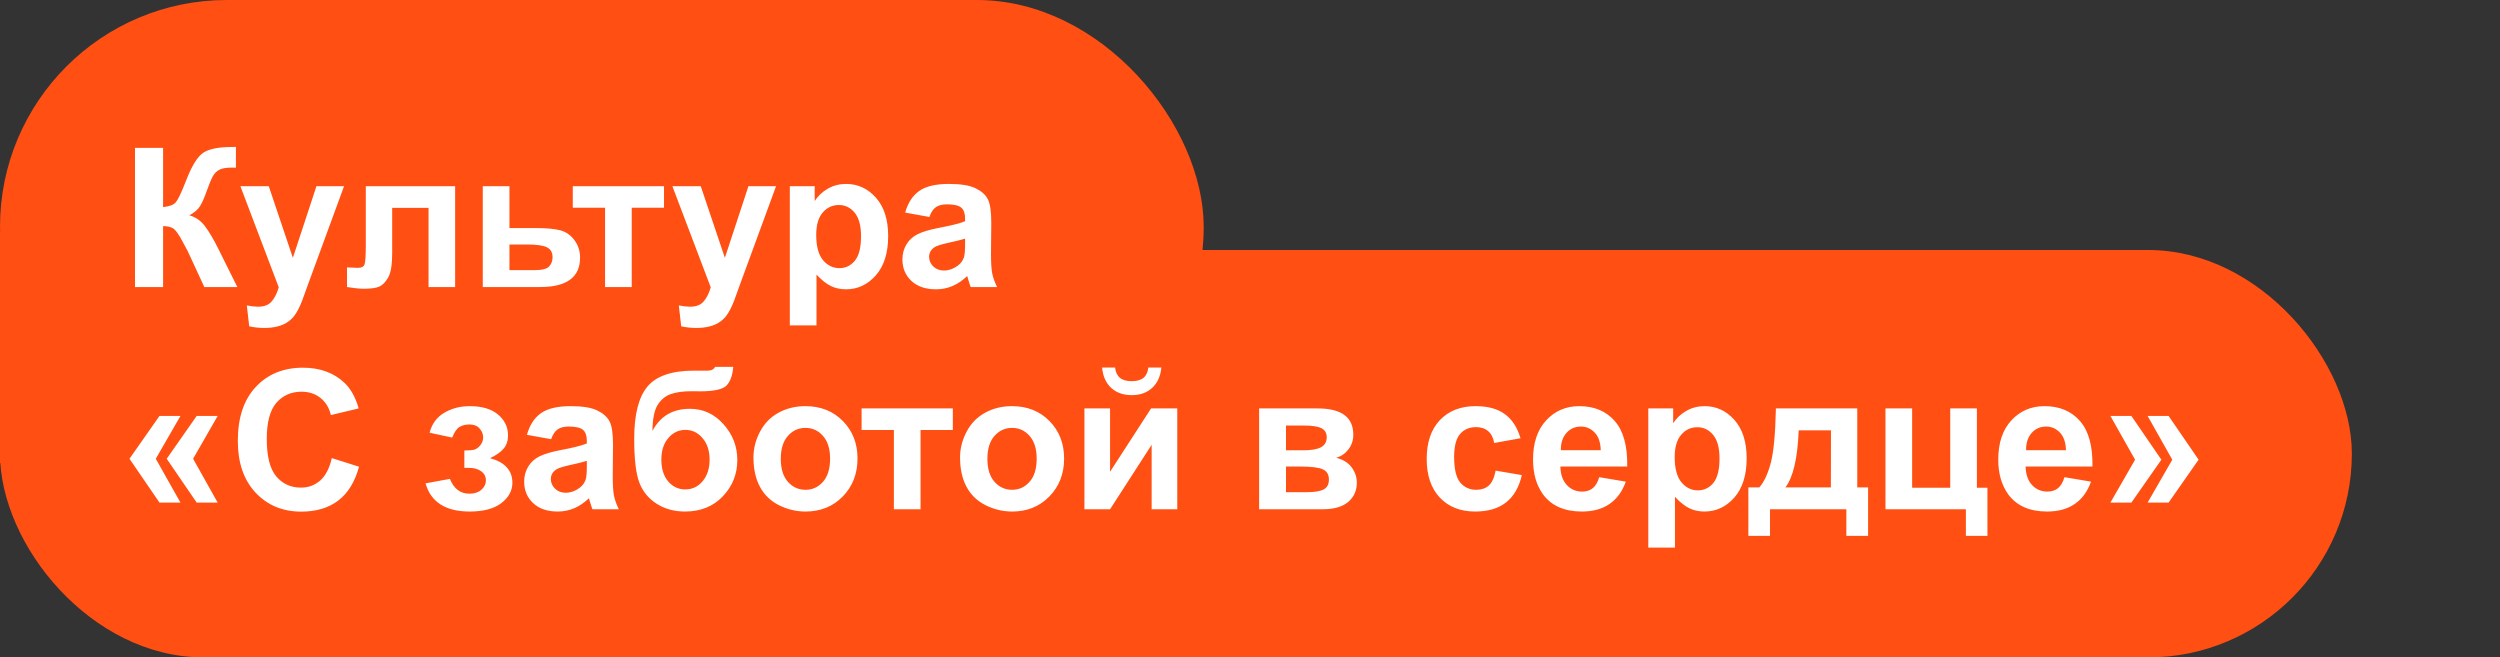
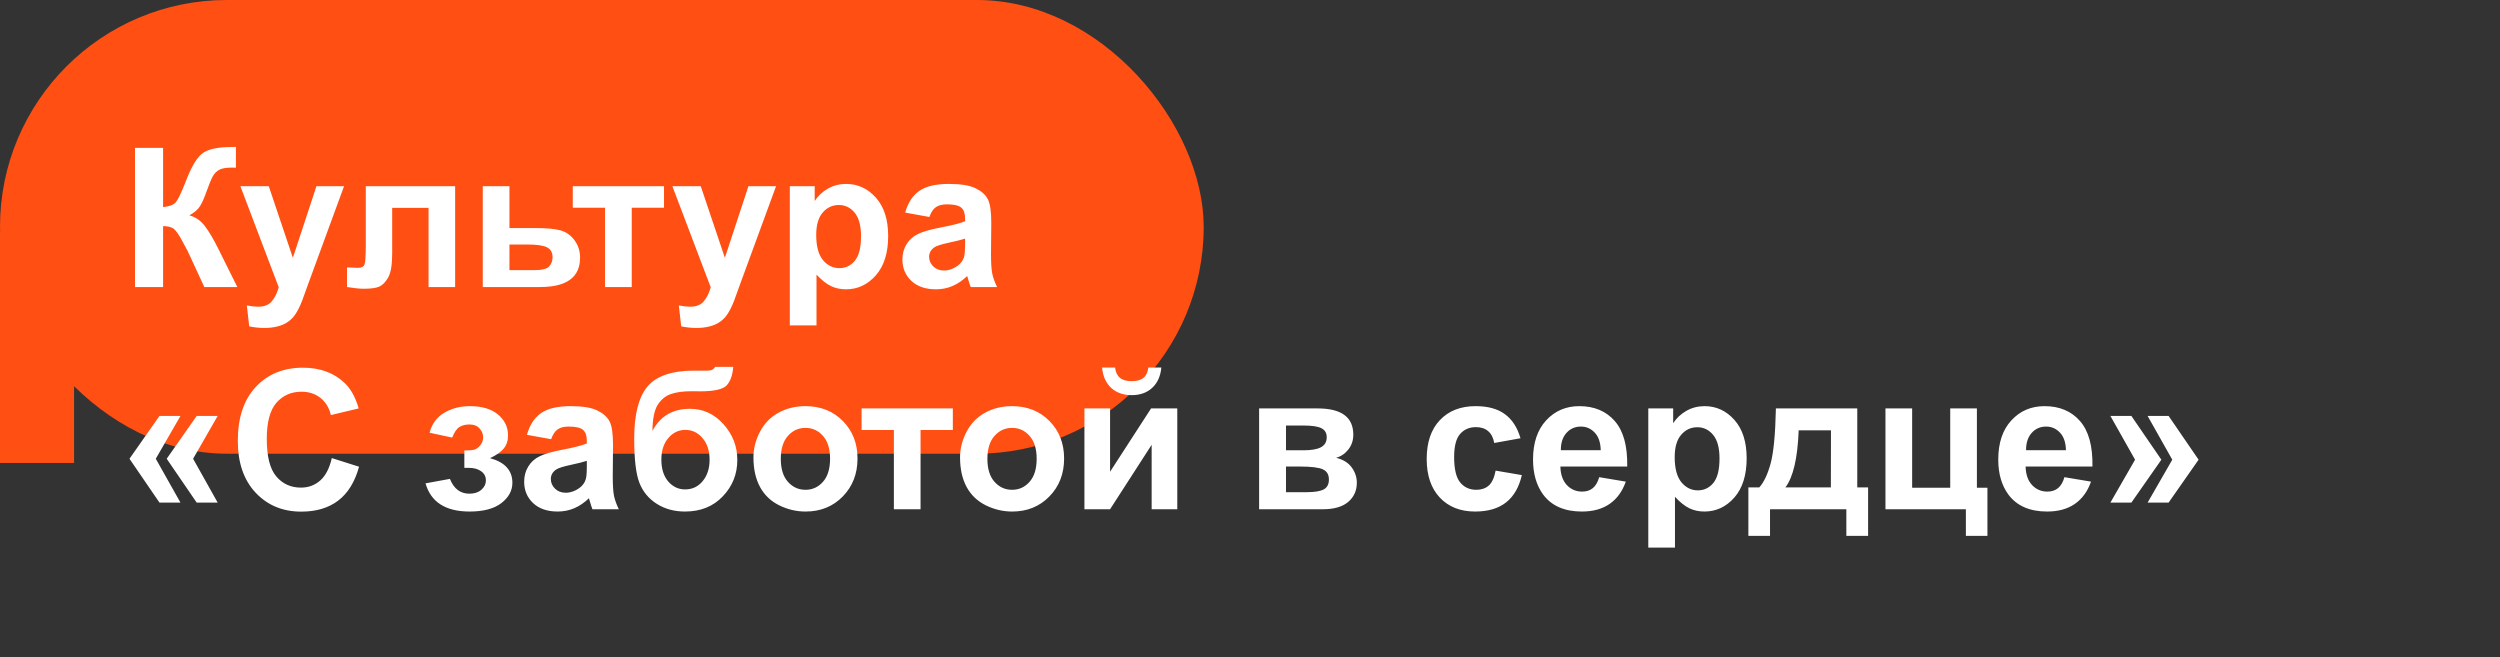
<svg xmlns="http://www.w3.org/2000/svg" viewBox="0 0 270 71" fill="none">
  <rect x="0" y="0" width="270" height="71" fill="#333333" stroke="none" />
  <rect width="130" height="49" rx="24.5" fill="#FF4F12" />
-   <rect y="27" width="254" height="44" rx="22" fill="#FF4F12" />
  <path d="M14.579 15.968H17.614V22.366C18.291 22.298 18.749 22.123 18.988 21.843C19.227 21.563 19.597 20.784 20.096 19.505C20.725 17.878 21.357 16.867 21.993 16.47C22.622 16.074 23.637 15.876 25.038 15.876C25.106 15.876 25.253 15.872 25.479 15.865V18.111L25.048 18.101C24.426 18.101 23.972 18.179 23.685 18.336C23.398 18.487 23.165 18.719 22.987 19.034C22.81 19.348 22.546 19.994 22.198 20.972C22.013 21.491 21.811 21.925 21.593 22.274C21.381 22.623 21.002 22.951 20.455 23.258C21.131 23.45 21.689 23.836 22.126 24.417C22.57 24.998 23.056 25.818 23.582 26.878L25.633 31H22.064L20.27 27.114C20.243 27.059 20.185 26.953 20.096 26.796C20.061 26.741 19.935 26.505 19.716 26.088C19.327 25.35 19.005 24.889 18.752 24.704C18.506 24.52 18.127 24.424 17.614 24.417V31H14.579V15.968ZM25.961 20.11H29.027L31.631 27.842L34.174 20.11H37.158L33.313 30.59L32.626 32.487C32.373 33.123 32.13 33.608 31.898 33.943C31.672 34.278 31.409 34.548 31.108 34.753C30.814 34.965 30.449 35.129 30.011 35.245C29.581 35.361 29.092 35.419 28.545 35.419C27.991 35.419 27.448 35.361 26.915 35.245L26.658 32.989C27.109 33.078 27.516 33.123 27.878 33.123C28.548 33.123 29.044 32.924 29.365 32.528C29.686 32.138 29.933 31.639 30.104 31.031L25.961 20.11ZM39.506 20.11H49.155V31H46.284V22.448H42.357V27.339C42.357 28.584 42.213 29.459 41.926 29.964C41.639 30.463 41.321 30.791 40.973 30.949C40.624 31.106 40.063 31.185 39.291 31.185C38.833 31.185 38.228 31.123 37.476 31V28.877C37.538 28.877 37.698 28.884 37.958 28.898C38.259 28.919 38.491 28.929 38.655 28.929C39.045 28.929 39.284 28.802 39.373 28.549C39.462 28.29 39.506 27.575 39.506 26.406V20.11ZM52.139 20.11H55.02V24.632H57.912C59.047 24.632 59.919 24.714 60.527 24.878C61.135 25.043 61.641 25.398 62.044 25.945C62.448 26.485 62.649 27.114 62.649 27.831C62.649 28.884 62.287 29.677 61.562 30.21C60.845 30.737 59.765 31 58.322 31H52.139V20.11ZM55.02 29.175H57.707C58.548 29.175 59.084 29.038 59.317 28.765C59.556 28.491 59.676 28.166 59.676 27.791C59.676 27.264 59.471 26.902 59.06 26.704C58.657 26.505 57.936 26.406 56.897 26.406H55.02V29.175ZM61.86 20.11H71.714V22.438H68.228V31H65.346V22.438H61.86V20.11ZM72.616 20.11H75.682L78.287 27.842L80.83 20.11H83.814L79.968 30.59L79.281 32.487C79.028 33.123 78.786 33.608 78.553 33.943C78.328 34.278 78.064 34.548 77.764 34.753C77.47 34.965 77.104 35.129 76.666 35.245C76.236 35.361 75.747 35.419 75.2 35.419C74.647 35.419 74.103 35.361 73.57 35.245L73.314 32.989C73.765 33.078 74.171 33.123 74.534 33.123C75.204 33.123 75.699 32.924 76.02 32.528C76.342 32.138 76.588 31.639 76.759 31.031L72.616 20.11ZM85.3 20.11H87.987V21.71C88.335 21.163 88.807 20.719 89.402 20.377C89.997 20.035 90.656 19.864 91.381 19.864C92.645 19.864 93.719 20.36 94.601 21.351C95.482 22.342 95.923 23.723 95.923 25.494C95.923 27.312 95.479 28.727 94.59 29.739C93.702 30.744 92.625 31.246 91.36 31.246C90.759 31.246 90.212 31.127 89.72 30.887C89.234 30.648 88.722 30.238 88.182 29.657V35.143H85.3V20.11ZM88.151 25.371C88.151 26.594 88.394 27.5 88.879 28.088C89.364 28.669 89.956 28.959 90.653 28.959C91.323 28.959 91.88 28.693 92.324 28.16C92.769 27.62 92.991 26.738 92.991 25.514C92.991 24.373 92.762 23.525 92.304 22.971C91.846 22.418 91.278 22.141 90.602 22.141C89.897 22.141 89.313 22.414 88.848 22.961C88.383 23.501 88.151 24.304 88.151 25.371ZM100.374 23.433L97.759 22.961C98.053 21.908 98.559 21.129 99.276 20.623C99.994 20.117 101.061 19.864 102.476 19.864C103.761 19.864 104.718 20.018 105.347 20.326C105.976 20.627 106.417 21.013 106.669 21.484C106.929 21.949 107.059 22.807 107.059 24.058L107.028 27.421C107.028 28.378 107.073 29.086 107.162 29.544C107.257 29.995 107.432 30.48 107.685 31H104.834C104.759 30.809 104.667 30.525 104.557 30.149C104.509 29.978 104.475 29.865 104.455 29.811C103.962 30.289 103.436 30.648 102.875 30.887C102.315 31.127 101.717 31.246 101.081 31.246C99.96 31.246 99.075 30.942 98.425 30.334C97.783 29.725 97.461 28.956 97.461 28.026C97.461 27.411 97.608 26.864 97.902 26.386C98.196 25.9 98.606 25.531 99.133 25.278C99.666 25.019 100.432 24.793 101.43 24.602C102.776 24.349 103.709 24.113 104.229 23.894V23.607C104.229 23.053 104.092 22.66 103.819 22.428C103.545 22.189 103.029 22.069 102.271 22.069C101.758 22.069 101.358 22.171 101.071 22.377C100.784 22.575 100.551 22.927 100.374 23.433ZM104.229 25.77C103.86 25.894 103.275 26.041 102.476 26.211C101.676 26.382 101.153 26.55 100.907 26.714C100.531 26.98 100.343 27.319 100.343 27.729C100.343 28.132 100.493 28.481 100.794 28.775C101.095 29.069 101.478 29.216 101.942 29.216C102.462 29.216 102.958 29.045 103.429 28.703C103.778 28.443 104.007 28.125 104.116 27.75C104.191 27.503 104.229 27.035 104.229 26.345V25.77Z" fill="white" />
-   <path d="M19.491 44.92L16.825 49.545L19.491 54.282H17.225L13.984 49.545L17.225 44.92H19.491ZM23.51 44.92L20.855 49.545L23.51 54.282H21.244L18.004 49.545L21.244 44.92H23.51ZM35.835 49.473L38.778 50.406C38.327 52.047 37.575 53.267 36.523 54.067C35.477 54.86 34.147 55.256 32.534 55.256C30.538 55.256 28.897 54.576 27.612 53.216C26.327 51.849 25.684 49.982 25.684 47.617C25.684 45.115 26.33 43.174 27.622 41.793C28.914 40.405 30.613 39.711 32.718 39.711C34.557 39.711 36.051 40.255 37.199 41.342C37.883 41.984 38.395 42.907 38.737 44.11L35.733 44.828C35.555 44.049 35.183 43.434 34.615 42.982C34.055 42.531 33.371 42.306 32.565 42.306C31.45 42.306 30.544 42.706 29.847 43.505C29.157 44.305 28.811 45.601 28.811 47.392C28.811 49.292 29.153 50.645 29.837 51.452C30.52 52.259 31.409 52.662 32.503 52.662C33.31 52.662 34.003 52.406 34.584 51.893C35.166 51.38 35.583 50.574 35.835 49.473ZM50.15 50.529V48.653C50.649 48.653 51.011 48.622 51.237 48.56C51.462 48.492 51.674 48.335 51.873 48.089C52.078 47.836 52.18 47.549 52.18 47.227C52.18 46.886 52.054 46.571 51.801 46.284C51.555 45.99 51.182 45.843 50.683 45.843C50.3 45.843 49.959 45.925 49.658 46.089C49.357 46.253 49.084 46.643 48.837 47.258L46.397 46.735C46.643 45.778 47.169 45.06 47.976 44.582C48.783 44.103 49.702 43.864 50.734 43.864C52.047 43.864 53.062 44.165 53.78 44.767C54.504 45.368 54.867 46.123 54.867 47.033C54.867 47.6 54.709 48.072 54.395 48.448C54.087 48.817 53.599 49.162 52.929 49.483C53.735 49.702 54.337 50.034 54.733 50.478C55.137 50.922 55.338 51.476 55.338 52.139C55.338 52.987 54.942 53.718 54.149 54.334C53.356 54.942 52.214 55.246 50.724 55.246C48.127 55.246 46.537 54.231 45.956 52.201L48.591 51.719C49.015 52.785 49.716 53.318 50.693 53.318C51.233 53.318 51.664 53.178 51.985 52.898C52.313 52.611 52.477 52.276 52.477 51.893C52.477 51.469 52.307 51.138 51.965 50.898C51.63 50.652 51.189 50.529 50.642 50.529H50.15ZM59.522 47.433L56.907 46.961C57.201 45.908 57.707 45.129 58.425 44.623C59.143 44.117 60.209 43.864 61.624 43.864C62.909 43.864 63.866 44.018 64.495 44.326C65.124 44.627 65.565 45.013 65.818 45.484C66.078 45.949 66.207 46.807 66.207 48.058L66.177 51.421C66.177 52.378 66.221 53.086 66.31 53.544C66.406 53.995 66.58 54.48 66.833 55H63.982C63.907 54.809 63.815 54.525 63.706 54.149C63.658 53.978 63.623 53.865 63.603 53.81C63.111 54.289 62.584 54.648 62.024 54.887C61.463 55.127 60.865 55.246 60.23 55.246C59.108 55.246 58.223 54.942 57.574 54.334C56.931 53.725 56.61 52.956 56.61 52.026C56.61 51.411 56.757 50.864 57.051 50.386C57.345 49.9 57.755 49.531 58.281 49.278C58.815 49.019 59.58 48.793 60.578 48.602C61.925 48.349 62.858 48.113 63.377 47.894V47.607C63.377 47.053 63.241 46.66 62.967 46.428C62.694 46.188 62.178 46.069 61.419 46.069C60.906 46.069 60.506 46.171 60.219 46.377C59.932 46.575 59.7 46.927 59.522 47.433ZM63.377 49.77C63.008 49.894 62.424 50.041 61.624 50.211C60.824 50.382 60.301 50.55 60.055 50.714C59.679 50.98 59.491 51.319 59.491 51.729C59.491 52.132 59.642 52.481 59.942 52.775C60.243 53.069 60.626 53.216 61.091 53.216C61.61 53.216 62.106 53.045 62.578 52.703C62.926 52.443 63.155 52.126 63.265 51.749C63.34 51.503 63.377 51.035 63.377 50.345V49.77ZM77.231 39.619H79.189C79.127 40.487 78.898 41.147 78.502 41.598C78.112 42.042 77.145 42.265 75.6 42.265C75.415 42.265 75.231 42.261 75.046 42.254H74.677C73.761 42.254 73.016 42.357 72.442 42.562C71.868 42.76 71.396 43.15 71.027 43.731C70.665 44.312 70.477 45.248 70.463 46.541C70.887 45.741 71.434 45.143 72.103 44.746C72.78 44.35 73.584 44.151 74.513 44.151C75.942 44.151 77.152 44.709 78.143 45.823C79.134 46.93 79.63 48.215 79.63 49.678C79.63 51.203 79.107 52.512 78.061 53.605C77.022 54.699 75.662 55.246 73.98 55.246C72.825 55.246 71.81 54.969 70.935 54.416C70.06 53.862 69.434 53.106 69.058 52.149C68.682 51.185 68.494 49.593 68.494 47.371C68.494 44.76 68.973 42.883 69.93 41.742C70.894 40.6 72.572 40.029 74.964 40.029H76.42C76.824 40.029 77.094 39.893 77.231 39.619ZM71.427 49.637C71.427 50.628 71.673 51.415 72.165 51.996C72.664 52.57 73.272 52.857 73.99 52.857C74.763 52.857 75.395 52.56 75.887 51.965C76.386 51.363 76.636 50.591 76.636 49.648C76.636 48.684 76.383 47.908 75.877 47.32C75.378 46.725 74.759 46.428 74.021 46.428C73.303 46.428 72.691 46.718 72.186 47.299C71.68 47.88 71.427 48.66 71.427 49.637ZM81.373 49.401C81.373 48.444 81.609 47.518 82.081 46.623C82.552 45.727 83.219 45.044 84.08 44.572C84.948 44.1 85.915 43.864 86.982 43.864C88.629 43.864 89.98 44.401 91.032 45.474C92.085 46.541 92.611 47.891 92.611 49.524C92.611 51.172 92.078 52.539 91.012 53.626C89.952 54.706 88.616 55.246 87.002 55.246C86.004 55.246 85.051 55.02 84.142 54.569C83.239 54.118 82.552 53.459 82.081 52.59C81.609 51.715 81.373 50.652 81.373 49.401ZM84.326 49.555C84.326 50.635 84.582 51.462 85.095 52.037C85.608 52.611 86.24 52.898 86.992 52.898C87.744 52.898 88.373 52.611 88.879 52.037C89.392 51.462 89.648 50.628 89.648 49.535C89.648 48.468 89.392 47.648 88.879 47.074C88.373 46.499 87.744 46.212 86.992 46.212C86.24 46.212 85.608 46.499 85.095 47.074C84.582 47.648 84.326 48.475 84.326 49.555ZM93.052 44.11H102.906V46.438H99.42V55H96.539V46.438H93.052V44.11ZM103.686 49.401C103.686 48.444 103.921 47.518 104.393 46.623C104.865 45.727 105.531 45.044 106.393 44.572C107.261 44.1 108.228 43.864 109.294 43.864C110.942 43.864 112.292 44.401 113.345 45.474C114.397 46.541 114.924 47.891 114.924 49.524C114.924 51.172 114.391 52.539 113.324 53.626C112.265 54.706 110.928 55.246 109.315 55.246C108.317 55.246 107.363 55.02 106.454 54.569C105.552 54.118 104.865 53.459 104.393 52.59C103.921 51.715 103.686 50.652 103.686 49.401ZM106.639 49.555C106.639 50.635 106.895 51.462 107.408 52.037C107.92 52.611 108.553 52.898 109.305 52.898C110.057 52.898 110.686 52.611 111.191 52.037C111.704 51.462 111.96 50.628 111.96 49.535C111.96 48.468 111.704 47.648 111.191 47.074C110.686 46.499 110.057 46.212 109.305 46.212C108.553 46.212 107.92 46.499 107.408 47.074C106.895 47.648 106.639 48.475 106.639 49.555ZM117.118 44.11H119.887V50.95L124.316 44.11H127.146V55H124.378V48.038L119.887 55H117.118V44.11ZM124.019 39.691H125.424C125.342 40.621 125.014 41.352 124.439 41.885C123.872 42.412 123.134 42.675 122.225 42.675C121.315 42.675 120.574 42.412 120 41.885C119.432 41.352 119.107 40.621 119.025 39.691H120.43C120.478 40.176 120.649 40.545 120.943 40.798C121.237 41.044 121.664 41.167 122.225 41.167C122.785 41.167 123.212 41.044 123.506 40.798C123.8 40.545 123.971 40.176 124.019 39.691ZM135.985 44.11H142.292C143.583 44.11 144.551 44.346 145.193 44.818C145.836 45.29 146.157 46.001 146.157 46.951C146.157 47.559 145.979 48.089 145.624 48.54C145.275 48.991 144.834 49.292 144.301 49.442C145.053 49.627 145.614 49.972 145.983 50.478C146.352 50.984 146.537 51.538 146.537 52.139C146.537 52.987 146.226 53.677 145.604 54.21C144.981 54.737 144.062 55 142.845 55H135.985V44.11ZM138.887 48.632H140.743C141.639 48.632 142.285 48.52 142.681 48.294C143.084 48.068 143.286 47.713 143.286 47.227C143.286 46.77 143.098 46.445 142.722 46.253C142.353 46.055 141.693 45.956 140.743 45.956H138.887V48.632ZM138.887 53.154H141.164C141.984 53.154 142.582 53.055 142.958 52.857C143.334 52.659 143.522 52.303 143.522 51.791C143.522 51.257 143.307 50.892 142.876 50.693C142.445 50.488 141.608 50.386 140.364 50.386H138.887V53.154ZM164.214 47.33L161.374 47.843C161.278 47.275 161.06 46.848 160.718 46.561C160.383 46.274 159.945 46.13 159.405 46.13C158.688 46.13 158.113 46.38 157.683 46.879C157.259 47.371 157.047 48.198 157.047 49.36C157.047 50.652 157.262 51.565 157.693 52.098C158.13 52.631 158.715 52.898 159.446 52.898C159.993 52.898 160.441 52.744 160.79 52.437C161.138 52.122 161.384 51.585 161.528 50.827L164.358 51.309C164.064 52.607 163.5 53.588 162.666 54.252C161.832 54.915 160.714 55.246 159.313 55.246C157.72 55.246 156.449 54.744 155.499 53.739C154.555 52.734 154.083 51.343 154.083 49.565C154.083 47.768 154.559 46.37 155.509 45.372C156.459 44.367 157.744 43.864 159.364 43.864C160.69 43.864 161.743 44.151 162.522 44.726C163.309 45.293 163.873 46.161 164.214 47.33ZM172.715 51.534L175.586 52.016C175.217 53.069 174.632 53.872 173.833 54.426C173.04 54.973 172.045 55.246 170.849 55.246C168.955 55.246 167.554 54.627 166.645 53.39C165.927 52.399 165.568 51.148 165.568 49.637C165.568 47.833 166.04 46.421 166.983 45.402C167.926 44.377 169.119 43.864 170.562 43.864C172.182 43.864 173.46 44.401 174.396 45.474C175.333 46.541 175.781 48.178 175.74 50.386H168.521C168.542 51.24 168.774 51.907 169.218 52.385C169.663 52.857 170.216 53.093 170.879 53.093C171.331 53.093 171.71 52.97 172.018 52.724C172.325 52.477 172.558 52.081 172.715 51.534ZM172.879 48.622C172.858 47.788 172.643 47.156 172.233 46.725C171.823 46.288 171.324 46.069 170.736 46.069C170.107 46.069 169.587 46.298 169.177 46.756C168.767 47.214 168.565 47.836 168.572 48.622H172.879ZM178.016 44.11H180.703V45.71C181.051 45.163 181.523 44.719 182.118 44.377C182.712 44.035 183.372 43.864 184.097 43.864C185.361 43.864 186.435 44.36 187.316 45.351C188.198 46.342 188.639 47.723 188.639 49.494C188.639 51.312 188.195 52.727 187.306 53.739C186.417 54.744 185.341 55.246 184.076 55.246C183.475 55.246 182.928 55.127 182.436 54.887C181.95 54.648 181.438 54.238 180.897 53.657V59.143H178.016V44.11ZM180.867 49.371C180.867 50.594 181.109 51.5 181.595 52.088C182.08 52.669 182.671 52.959 183.369 52.959C184.039 52.959 184.596 52.693 185.04 52.16C185.484 51.62 185.707 50.738 185.707 49.514C185.707 48.373 185.478 47.525 185.02 46.971C184.562 46.417 183.994 46.141 183.317 46.141C182.613 46.141 182.029 46.414 181.564 46.961C181.099 47.501 180.867 48.304 180.867 49.371ZM199.406 55H191.162V57.871H188.824V52.642H190.003C190.495 52.095 190.902 51.24 191.223 50.078C191.544 48.916 191.736 46.927 191.797 44.11H200.585V52.642H201.754V57.871H199.406V55ZM197.734 52.642L197.745 46.479H194.258C194.142 49.487 193.664 51.541 192.823 52.642H197.734ZM203.63 44.11H206.512V52.672H210.624V44.11H213.505V52.672H214.643V57.871H212.315V55H203.63V44.11ZM222.959 51.534L225.83 52.016C225.461 53.069 224.876 53.872 224.077 54.426C223.284 54.973 222.289 55.246 221.093 55.246C219.199 55.246 217.798 54.627 216.889 53.39C216.171 52.399 215.812 51.148 215.812 49.637C215.812 47.833 216.284 46.421 217.227 45.402C218.17 44.377 219.363 43.864 220.806 43.864C222.426 43.864 223.704 44.401 224.641 45.474C225.577 46.541 226.025 48.178 225.984 50.386H218.765C218.786 51.24 219.018 51.907 219.462 52.385C219.907 52.857 220.46 53.093 221.124 53.093C221.575 53.093 221.954 52.97 222.262 52.724C222.569 52.477 222.802 52.081 222.959 51.534ZM223.123 48.622C223.103 47.788 222.887 47.156 222.477 46.725C222.067 46.288 221.568 46.069 220.98 46.069C220.351 46.069 219.832 46.298 219.421 46.756C219.011 47.214 218.81 47.836 218.816 48.622H223.123ZM231.941 54.282L234.607 49.648L231.941 44.92H234.208L237.448 49.648L234.208 54.282H231.941ZM227.922 54.282L230.588 49.648L227.922 44.92H230.188L233.428 49.648L230.188 54.282H227.922Z" fill="white" />
+   <path d="M19.491 44.92L16.825 49.545L19.491 54.282H17.225L13.984 49.545L17.225 44.92H19.491ZM23.51 44.92L20.855 49.545L23.51 54.282H21.244L18.004 49.545L21.244 44.92H23.51ZM35.835 49.473L38.778 50.406C38.327 52.047 37.575 53.267 36.523 54.067C35.477 54.86 34.147 55.256 32.534 55.256C30.538 55.256 28.897 54.576 27.612 53.216C26.327 51.849 25.684 49.982 25.684 47.617C25.684 45.115 26.33 43.174 27.622 41.793C28.914 40.405 30.613 39.711 32.718 39.711C34.557 39.711 36.051 40.255 37.199 41.342C37.883 41.984 38.395 42.907 38.737 44.11L35.733 44.828C35.555 44.049 35.183 43.434 34.615 42.982C34.055 42.531 33.371 42.306 32.565 42.306C31.45 42.306 30.544 42.706 29.847 43.505C29.157 44.305 28.811 45.601 28.811 47.392C28.811 49.292 29.153 50.645 29.837 51.452C30.52 52.259 31.409 52.662 32.503 52.662C33.31 52.662 34.003 52.406 34.584 51.893C35.166 51.38 35.583 50.574 35.835 49.473ZM50.15 50.529V48.653C50.649 48.653 51.011 48.622 51.237 48.56C51.462 48.492 51.674 48.335 51.873 48.089C52.078 47.836 52.18 47.549 52.18 47.227C52.18 46.886 52.054 46.571 51.801 46.284C51.555 45.99 51.182 45.843 50.683 45.843C50.3 45.843 49.959 45.925 49.658 46.089C49.357 46.253 49.084 46.643 48.837 47.258L46.397 46.735C46.643 45.778 47.169 45.06 47.976 44.582C48.783 44.103 49.702 43.864 50.734 43.864C52.047 43.864 53.062 44.165 53.78 44.767C54.504 45.368 54.867 46.123 54.867 47.033C54.867 47.6 54.709 48.072 54.395 48.448C54.087 48.817 53.599 49.162 52.929 49.483C53.735 49.702 54.337 50.034 54.733 50.478C55.137 50.922 55.338 51.476 55.338 52.139C55.338 52.987 54.942 53.718 54.149 54.334C53.356 54.942 52.214 55.246 50.724 55.246C48.127 55.246 46.537 54.231 45.956 52.201L48.591 51.719C49.015 52.785 49.716 53.318 50.693 53.318C51.233 53.318 51.664 53.178 51.985 52.898C52.313 52.611 52.477 52.276 52.477 51.893C52.477 51.469 52.307 51.138 51.965 50.898C51.63 50.652 51.189 50.529 50.642 50.529H50.15ZM59.522 47.433L56.907 46.961C57.201 45.908 57.707 45.129 58.425 44.623C59.143 44.117 60.209 43.864 61.624 43.864C62.909 43.864 63.866 44.018 64.495 44.326C65.124 44.627 65.565 45.013 65.818 45.484C66.078 45.949 66.207 46.807 66.207 48.058L66.177 51.421C66.177 52.378 66.221 53.086 66.31 53.544C66.406 53.995 66.58 54.48 66.833 55H63.982C63.907 54.809 63.815 54.525 63.706 54.149C63.658 53.978 63.623 53.865 63.603 53.81C63.111 54.289 62.584 54.648 62.024 54.887C61.463 55.127 60.865 55.246 60.23 55.246C59.108 55.246 58.223 54.942 57.574 54.334C56.931 53.725 56.61 52.956 56.61 52.026C56.61 51.411 56.757 50.864 57.051 50.386C57.345 49.9 57.755 49.531 58.281 49.278C58.815 49.019 59.58 48.793 60.578 48.602C61.925 48.349 62.858 48.113 63.377 47.894V47.607C63.377 47.053 63.241 46.66 62.967 46.428C62.694 46.188 62.178 46.069 61.419 46.069C60.906 46.069 60.506 46.171 60.219 46.377C59.932 46.575 59.7 46.927 59.522 47.433ZM63.377 49.77C63.008 49.894 62.424 50.041 61.624 50.211C60.824 50.382 60.301 50.55 60.055 50.714C59.679 50.98 59.491 51.319 59.491 51.729C59.491 52.132 59.642 52.481 59.942 52.775C60.243 53.069 60.626 53.216 61.091 53.216C61.61 53.216 62.106 53.045 62.578 52.703C62.926 52.443 63.155 52.126 63.265 51.749C63.34 51.503 63.377 51.035 63.377 50.345V49.77ZM77.231 39.619H79.189C79.127 40.487 78.898 41.147 78.502 41.598C78.112 42.042 77.145 42.265 75.6 42.265C75.415 42.265 75.231 42.261 75.046 42.254H74.677C73.761 42.254 73.016 42.357 72.442 42.562C71.868 42.76 71.396 43.15 71.027 43.731C70.665 44.312 70.477 45.248 70.463 46.541C70.887 45.741 71.434 45.143 72.103 44.746C72.78 44.35 73.584 44.151 74.513 44.151C75.942 44.151 77.152 44.709 78.143 45.823C79.134 46.93 79.63 48.215 79.63 49.678C79.63 51.203 79.107 52.512 78.061 53.605C77.022 54.699 75.662 55.246 73.98 55.246C72.825 55.246 71.81 54.969 70.935 54.416C70.06 53.862 69.434 53.106 69.058 52.149C68.682 51.185 68.494 49.593 68.494 47.371C68.494 44.76 68.973 42.883 69.93 41.742C70.894 40.6 72.572 40.029 74.964 40.029H76.42C76.824 40.029 77.094 39.893 77.231 39.619ZM71.427 49.637C71.427 50.628 71.673 51.415 72.165 51.996C72.664 52.57 73.272 52.857 73.99 52.857C74.763 52.857 75.395 52.56 75.887 51.965C76.386 51.363 76.636 50.591 76.636 49.648C76.636 48.684 76.383 47.908 75.877 47.32C75.378 46.725 74.759 46.428 74.021 46.428C73.303 46.428 72.691 46.718 72.186 47.299C71.68 47.88 71.427 48.66 71.427 49.637ZM81.373 49.401C81.373 48.444 81.609 47.518 82.081 46.623C82.552 45.727 83.219 45.044 84.08 44.572C84.948 44.1 85.915 43.864 86.982 43.864C88.629 43.864 89.98 44.401 91.032 45.474C92.085 46.541 92.611 47.891 92.611 49.524C92.611 51.172 92.078 52.539 91.012 53.626C89.952 54.706 88.616 55.246 87.002 55.246C86.004 55.246 85.051 55.02 84.142 54.569C83.239 54.118 82.552 53.459 82.081 52.59C81.609 51.715 81.373 50.652 81.373 49.401ZM84.326 49.555C84.326 50.635 84.582 51.462 85.095 52.037C85.608 52.611 86.24 52.898 86.992 52.898C87.744 52.898 88.373 52.611 88.879 52.037C89.392 51.462 89.648 50.628 89.648 49.535C89.648 48.468 89.392 47.648 88.879 47.074C88.373 46.499 87.744 46.212 86.992 46.212C86.24 46.212 85.608 46.499 85.095 47.074C84.582 47.648 84.326 48.475 84.326 49.555ZM93.052 44.11H102.906V46.438H99.42V55H96.539V46.438H93.052V44.11ZM103.686 49.401C103.686 48.444 103.921 47.518 104.393 46.623C104.865 45.727 105.531 45.044 106.393 44.572C107.261 44.1 108.228 43.864 109.294 43.864C110.942 43.864 112.292 44.401 113.345 45.474C114.397 46.541 114.924 47.891 114.924 49.524C114.924 51.172 114.391 52.539 113.324 53.626C112.265 54.706 110.928 55.246 109.315 55.246C108.317 55.246 107.363 55.02 106.454 54.569C105.552 54.118 104.865 53.459 104.393 52.59C103.921 51.715 103.686 50.652 103.686 49.401ZM106.639 49.555C106.639 50.635 106.895 51.462 107.408 52.037C107.92 52.611 108.553 52.898 109.305 52.898C110.057 52.898 110.686 52.611 111.191 52.037C111.704 51.462 111.96 50.628 111.96 49.535C111.96 48.468 111.704 47.648 111.191 47.074C110.686 46.499 110.057 46.212 109.305 46.212C108.553 46.212 107.92 46.499 107.408 47.074C106.895 47.648 106.639 48.475 106.639 49.555ZM117.118 44.11H119.887V50.95L124.316 44.11H127.146V55H124.378V48.038L119.887 55H117.118V44.11ZM124.019 39.691H125.424C125.342 40.621 125.014 41.352 124.439 41.885C123.872 42.412 123.134 42.675 122.225 42.675C121.315 42.675 120.574 42.412 120 41.885C119.432 41.352 119.107 40.621 119.025 39.691H120.43C120.478 40.176 120.649 40.545 120.943 40.798C121.237 41.044 121.664 41.167 122.225 41.167C122.785 41.167 123.212 41.044 123.506 40.798C123.8 40.545 123.971 40.176 124.019 39.691ZM135.985 44.11H142.292C143.583 44.11 144.551 44.346 145.193 44.818C145.836 45.29 146.157 46.001 146.157 46.951C146.157 47.559 145.979 48.089 145.624 48.54C145.275 48.991 144.834 49.292 144.301 49.442C145.053 49.627 145.614 49.972 145.983 50.478C146.352 50.984 146.537 51.538 146.537 52.139C146.537 52.987 146.226 53.677 145.604 54.21C144.981 54.737 144.062 55 142.845 55H135.985V44.11ZM138.887 48.632H140.743C141.639 48.632 142.285 48.52 142.681 48.294C143.084 48.068 143.286 47.713 143.286 47.227C143.286 46.77 143.098 46.445 142.722 46.253C142.353 46.055 141.693 45.956 140.743 45.956H138.887V48.632ZM138.887 53.154H141.164C141.984 53.154 142.582 53.055 142.958 52.857C143.334 52.659 143.522 52.303 143.522 51.791C143.522 51.257 143.307 50.892 142.876 50.693C142.445 50.488 141.608 50.386 140.364 50.386H138.887V53.154ZM164.214 47.33L161.374 47.843C161.278 47.275 161.06 46.848 160.718 46.561C160.383 46.274 159.945 46.13 159.405 46.13C158.688 46.13 158.113 46.38 157.683 46.879C157.259 47.371 157.047 48.198 157.047 49.36C157.047 50.652 157.262 51.565 157.693 52.098C158.13 52.631 158.715 52.898 159.446 52.898C159.993 52.898 160.441 52.744 160.79 52.437C161.138 52.122 161.384 51.585 161.528 50.827L164.358 51.309C164.064 52.607 163.5 53.588 162.666 54.252C161.832 54.915 160.714 55.246 159.313 55.246C157.72 55.246 156.449 54.744 155.499 53.739C154.555 52.734 154.083 51.343 154.083 49.565C154.083 47.768 154.559 46.37 155.509 45.372C156.459 44.367 157.744 43.864 159.364 43.864C160.69 43.864 161.743 44.151 162.522 44.726C163.309 45.293 163.873 46.161 164.214 47.33ZM172.715 51.534L175.586 52.016C175.217 53.069 174.632 53.872 173.833 54.426C173.04 54.973 172.045 55.246 170.849 55.246C168.955 55.246 167.554 54.627 166.645 53.39C165.927 52.399 165.568 51.148 165.568 49.637C165.568 47.833 166.04 46.421 166.983 45.402C167.926 44.377 169.119 43.864 170.562 43.864C172.182 43.864 173.46 44.401 174.396 45.474C175.333 46.541 175.781 48.178 175.74 50.386H168.521C168.542 51.24 168.774 51.907 169.218 52.385C169.663 52.857 170.216 53.093 170.879 53.093C171.331 53.093 171.71 52.97 172.018 52.724C172.325 52.477 172.558 52.081 172.715 51.534ZM172.879 48.622C172.858 47.788 172.643 47.156 172.233 46.725C171.823 46.288 171.324 46.069 170.736 46.069C170.107 46.069 169.587 46.298 169.177 46.756C168.767 47.214 168.565 47.836 168.572 48.622H172.879ZM178.016 44.11H180.703V45.71C181.051 45.163 181.523 44.719 182.118 44.377C182.712 44.035 183.372 43.864 184.097 43.864C185.361 43.864 186.435 44.36 187.316 45.351C188.198 46.342 188.639 47.723 188.639 49.494C188.639 51.312 188.195 52.727 187.306 53.739C186.417 54.744 185.341 55.246 184.076 55.246C183.475 55.246 182.928 55.127 182.436 54.887C181.95 54.648 181.438 54.238 180.897 53.657V59.143H178.016V44.11ZM180.867 49.371C180.867 50.594 181.109 51.5 181.595 52.088C182.08 52.669 182.671 52.959 183.369 52.959C184.039 52.959 184.596 52.693 185.04 52.16C185.484 51.62 185.707 50.738 185.707 49.514C185.707 48.373 185.478 47.525 185.02 46.971C184.562 46.417 183.994 46.141 183.317 46.141C182.613 46.141 182.029 46.414 181.564 46.961C181.099 47.501 180.867 48.304 180.867 49.371ZM199.406 55H191.162V57.871H188.824V52.642H190.003C190.495 52.095 190.902 51.24 191.223 50.078C191.544 48.916 191.736 46.927 191.797 44.11H200.585V52.642H201.754V57.871H199.406V55ZM197.734 52.642L197.745 46.479H194.258C194.142 49.487 193.664 51.541 192.823 52.642H197.734ZM203.63 44.11H206.512V52.672H210.624V44.11H213.505V52.672H214.643V57.871H212.315V55H203.63V44.11ZM222.959 51.534L225.83 52.016C225.461 53.069 224.876 53.872 224.077 54.426C223.284 54.973 222.289 55.246 221.093 55.246C219.199 55.246 217.798 54.627 216.889 53.39C216.171 52.399 215.812 51.148 215.812 49.637C215.812 47.833 216.284 46.421 217.227 45.402C218.17 44.377 219.363 43.864 220.806 43.864C222.426 43.864 223.704 44.401 224.641 45.474C225.577 46.541 226.025 48.178 225.984 50.386H218.765C218.786 51.24 219.018 51.907 219.462 52.385C219.907 52.857 220.46 53.093 221.124 53.093C221.575 53.093 221.954 52.97 222.262 52.724C222.569 52.477 222.802 52.081 222.959 51.534M223.123 48.622C223.103 47.788 222.887 47.156 222.477 46.725C222.067 46.288 221.568 46.069 220.98 46.069C220.351 46.069 219.832 46.298 219.421 46.756C219.011 47.214 218.81 47.836 218.816 48.622H223.123ZM231.941 54.282L234.607 49.648L231.941 44.92H234.208L237.448 49.648L234.208 54.282H231.941ZM227.922 54.282L230.588 49.648L227.922 44.92H230.188L233.428 49.648L230.188 54.282H227.922Z" fill="white" />
  <rect y="25" width="8" height="25" fill="#FF4F12" />
</svg>